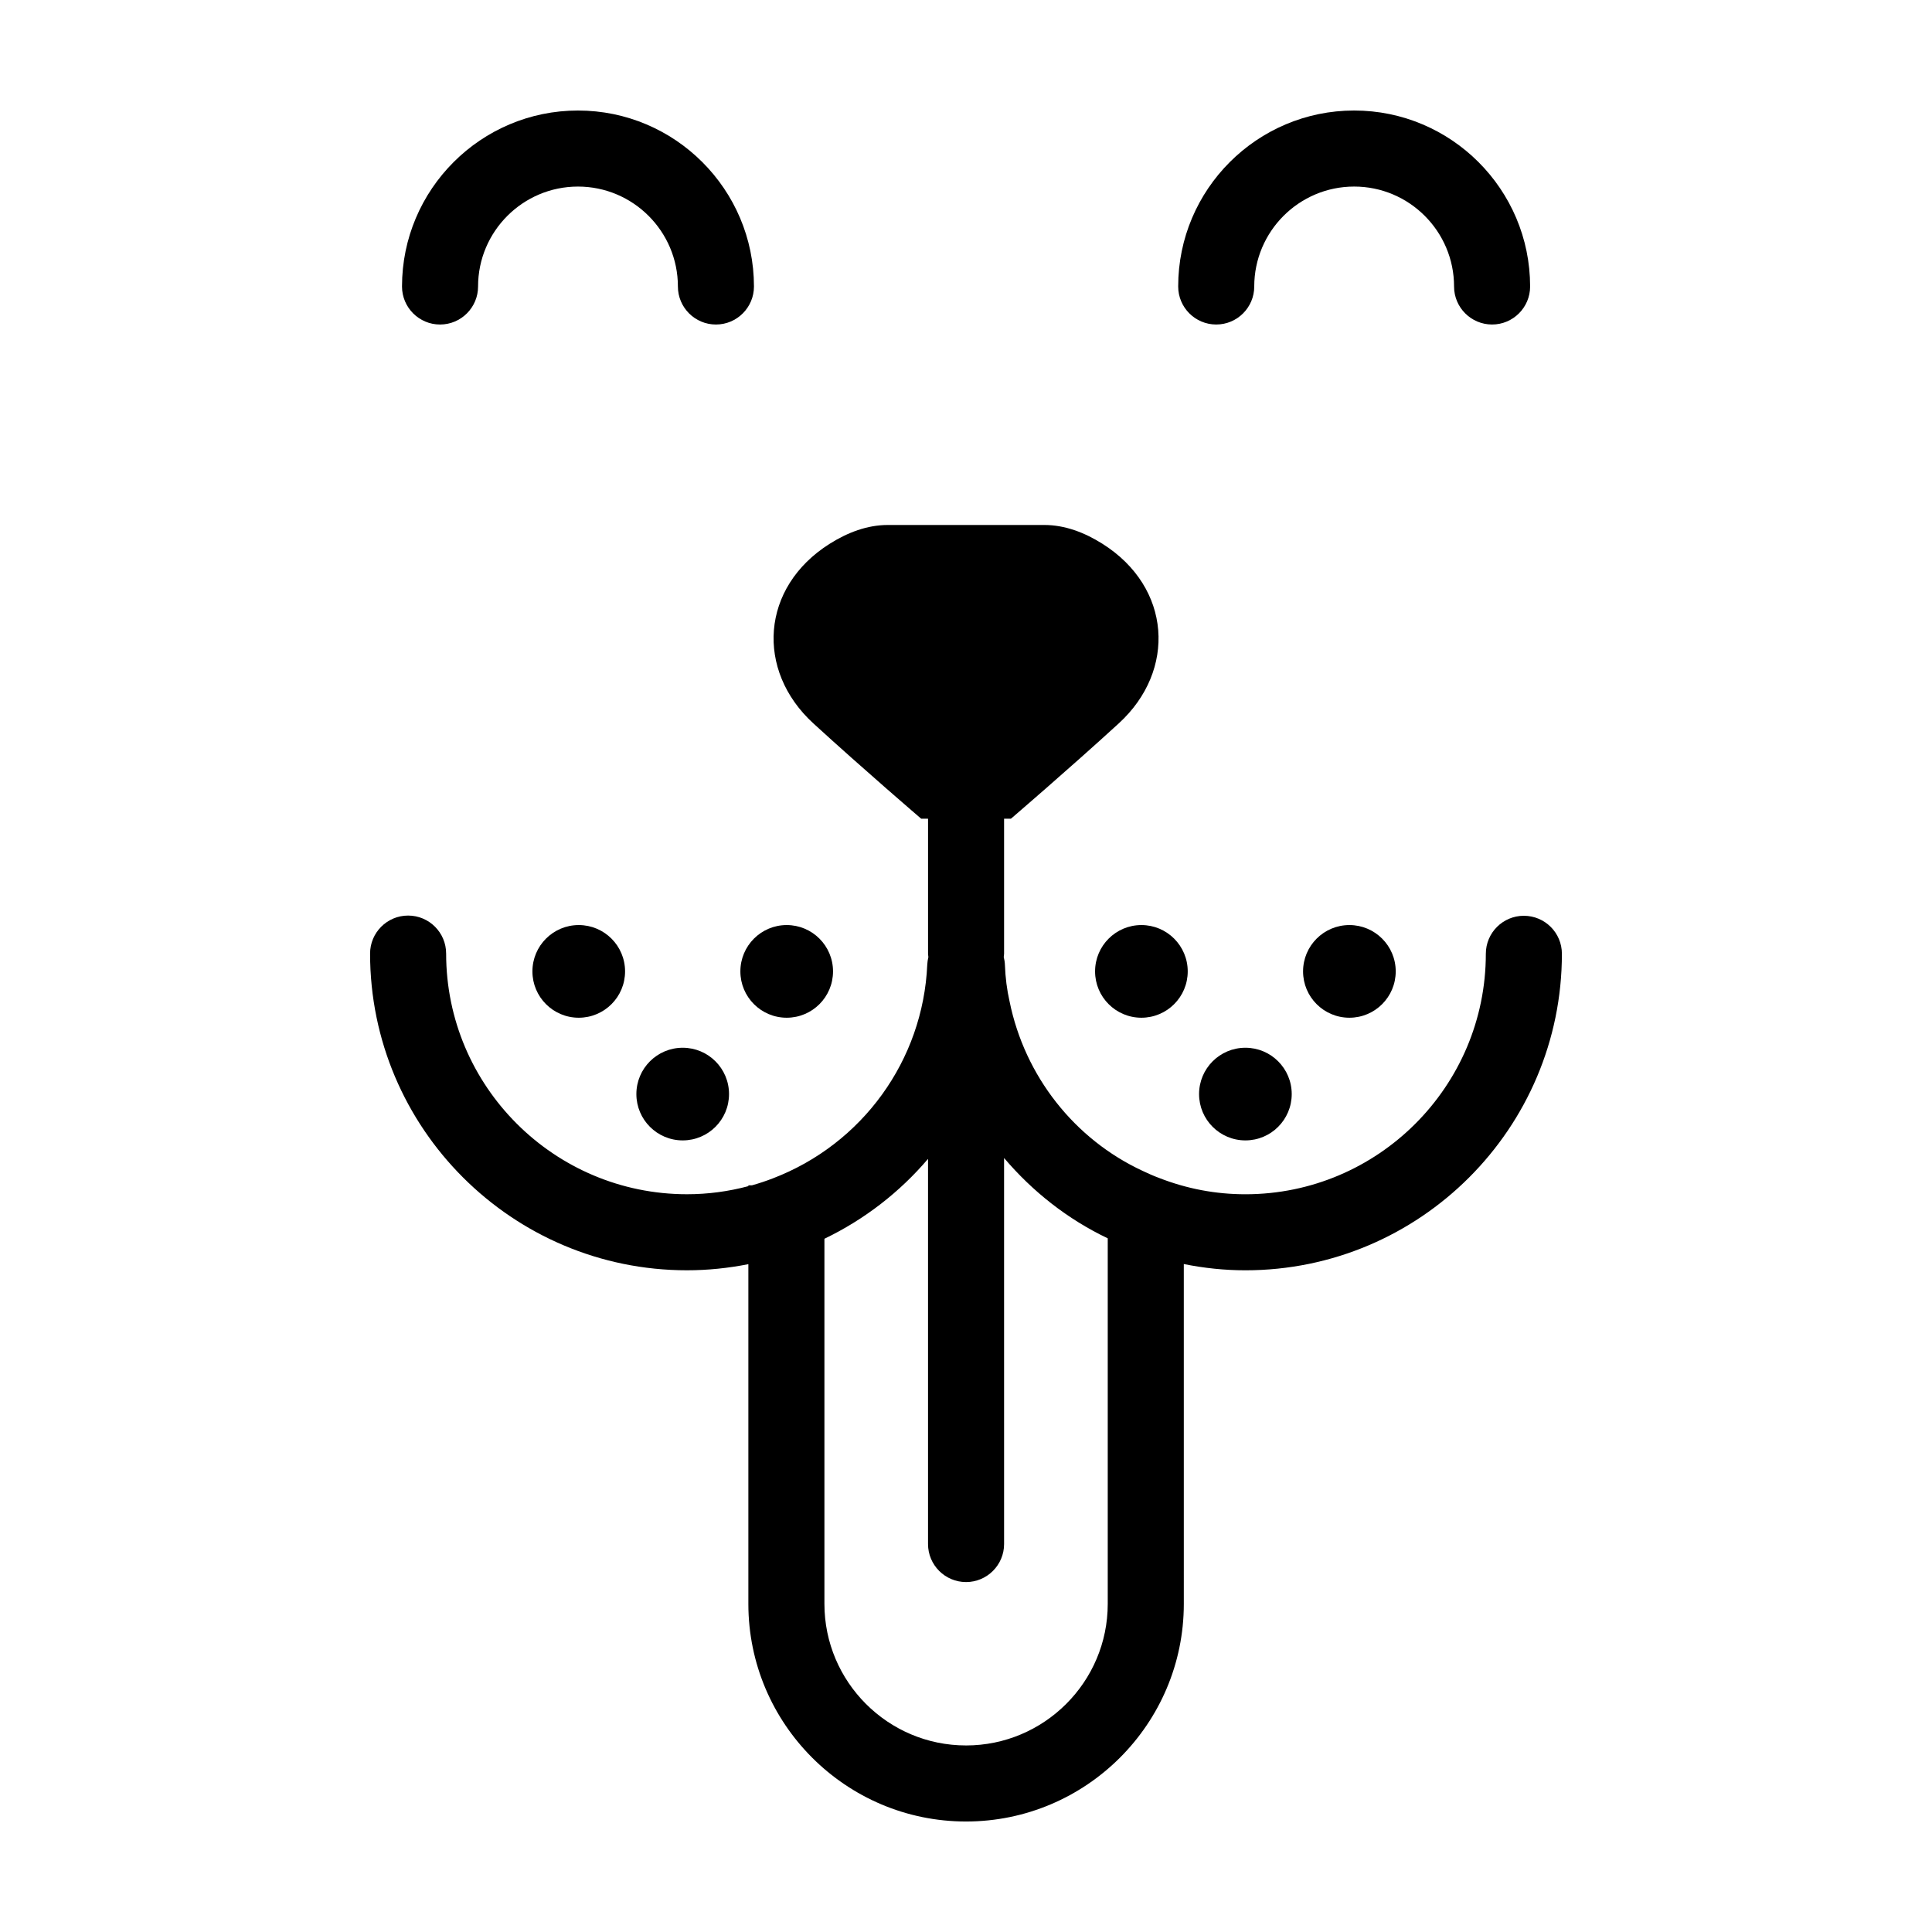
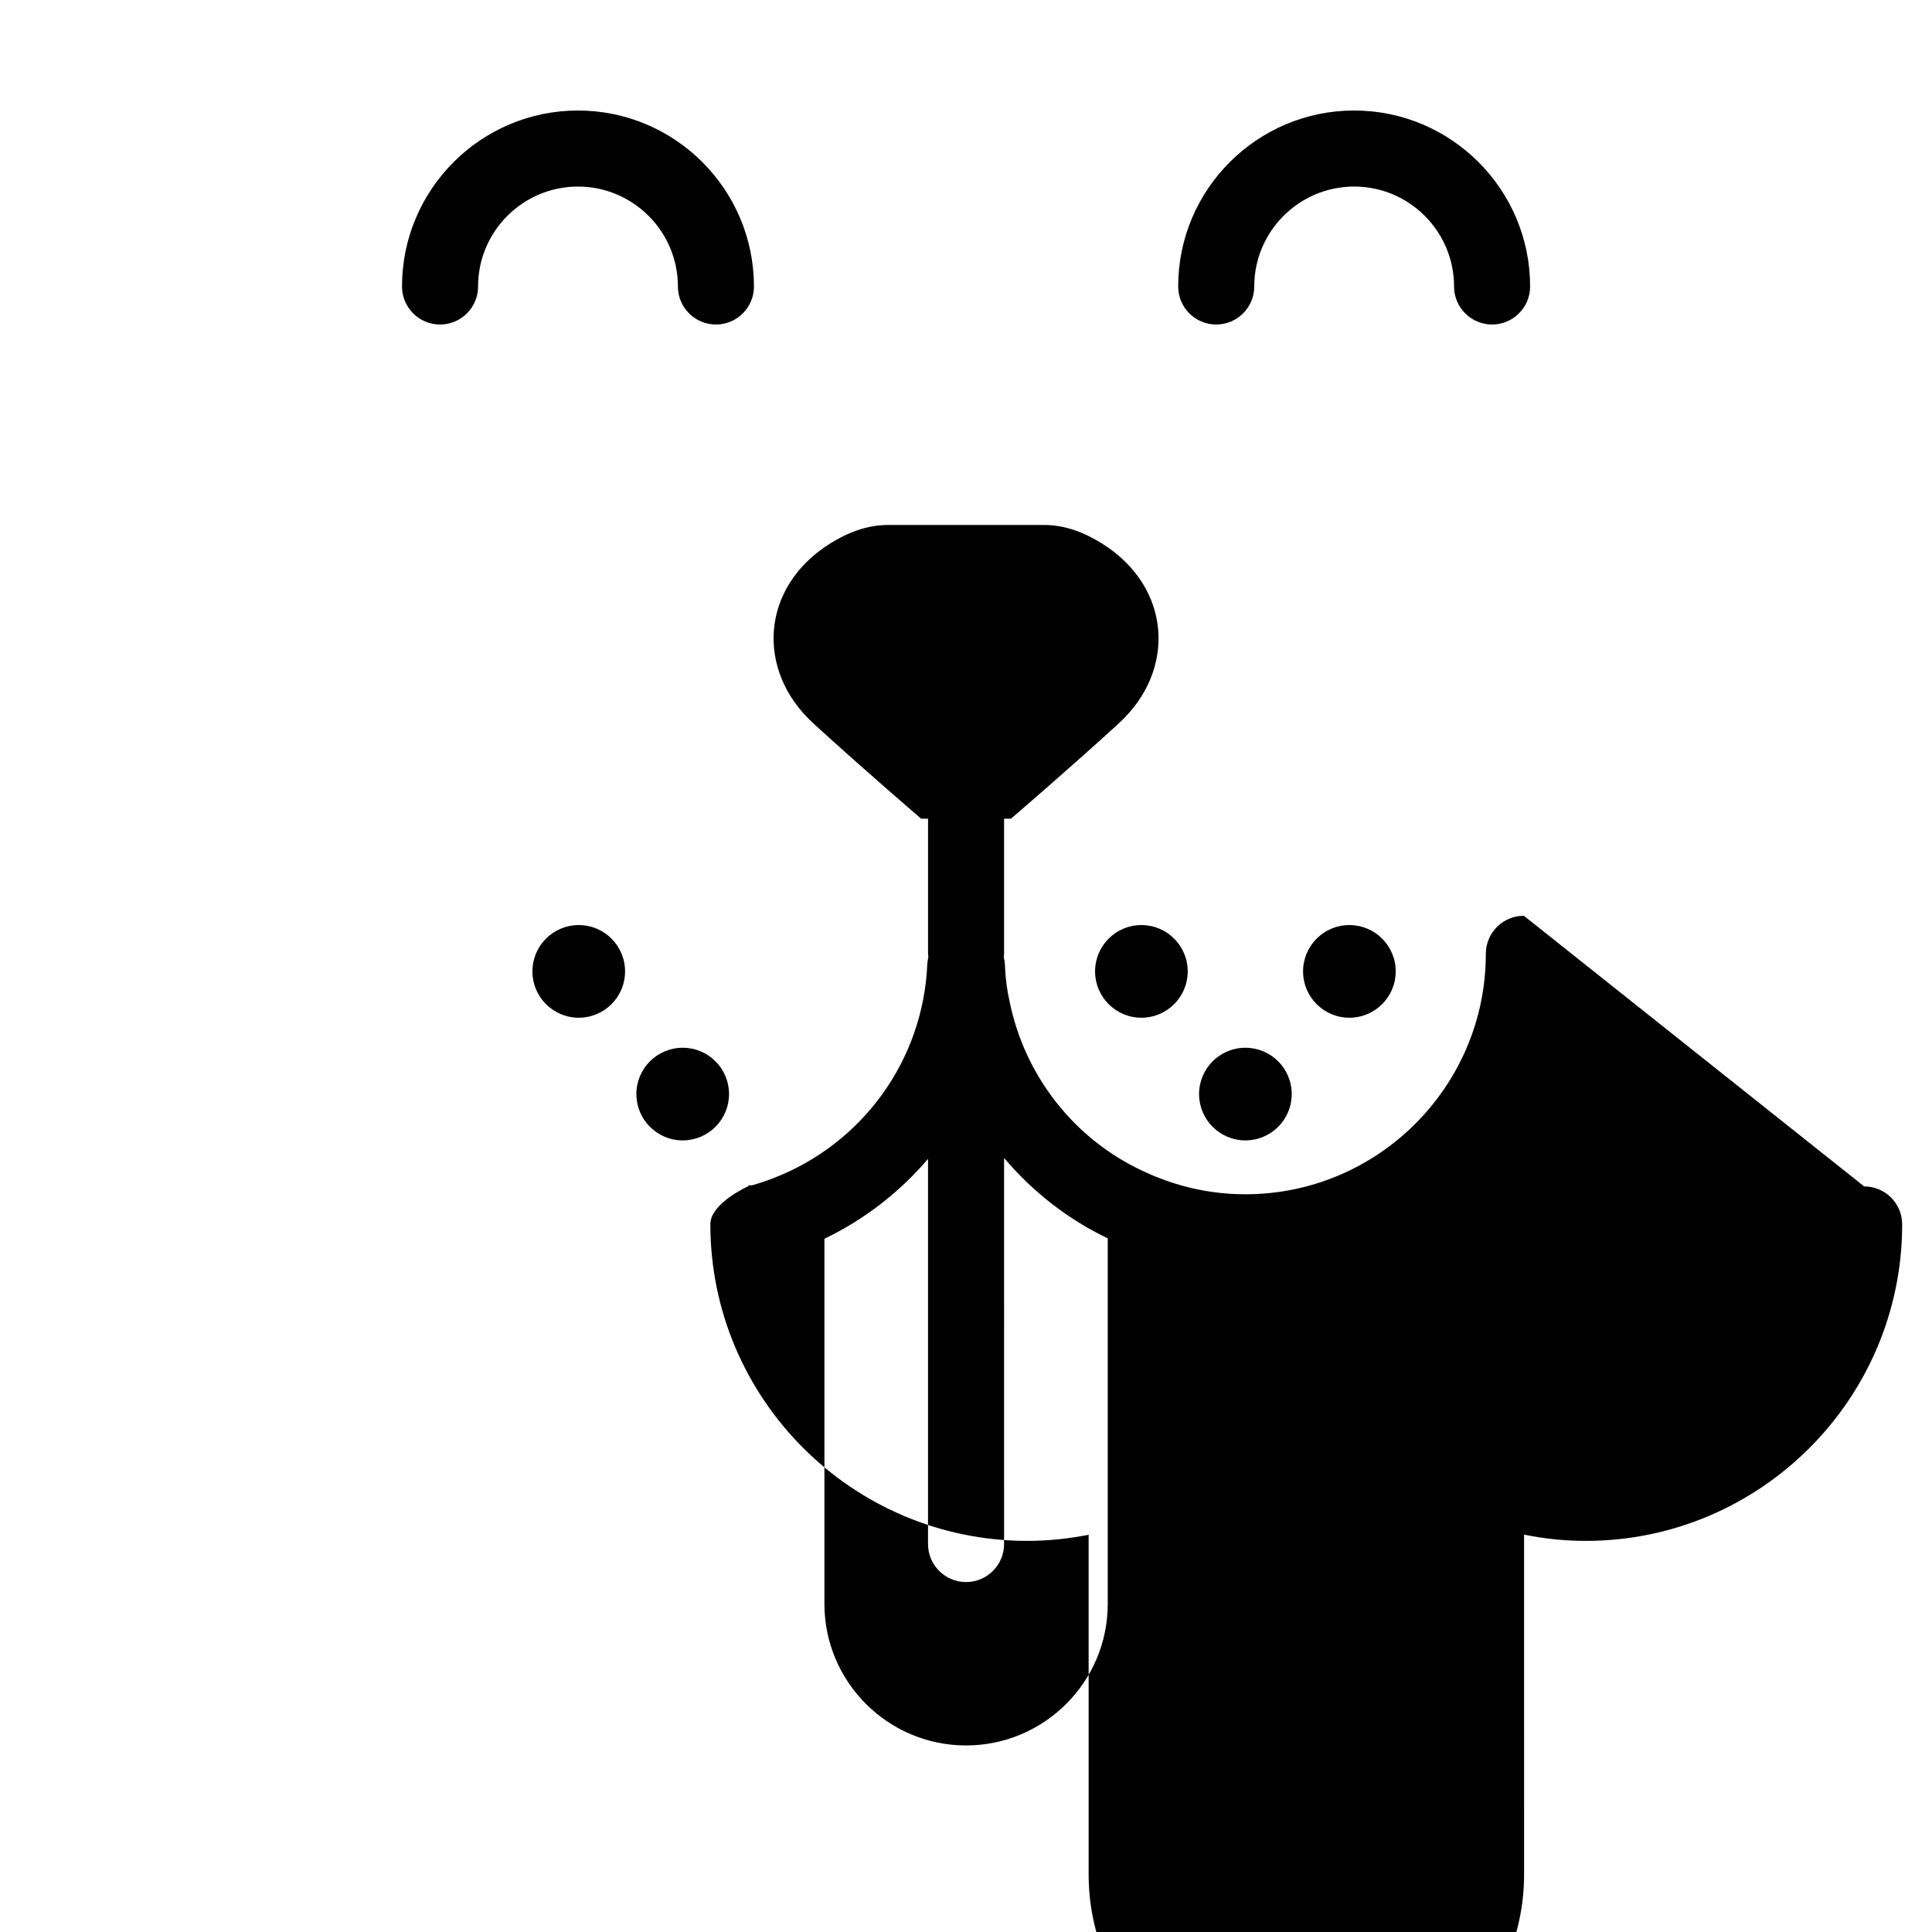
<svg xmlns="http://www.w3.org/2000/svg" fill="#000000" width="800px" height="800px" version="1.1" viewBox="144 144 512 512">
  <g>
    <path d="m529.34 219.92c0 5.562 4.516 10.078 10.078 10.078s10.078-4.516 10.078-10.078c-0.004-25.715-20.922-46.633-46.633-46.633s-46.633 20.918-46.633 46.633c0 5.562 4.516 10.078 10.078 10.078s10.078-4.516 10.078-10.078c0-14.602 11.879-26.48 26.48-26.48 14.598 0 26.473 11.879 26.473 26.48z" />
    <path d="m297.17 173.29c-25.715 0-46.633 20.918-46.633 46.633 0 5.562 4.516 10.078 10.078 10.078s10.078-4.516 10.078-10.078c-0.004-14.602 11.875-26.48 26.477-26.48s26.48 11.879 26.48 26.48c0 5.562 4.516 10.078 10.078 10.078s10.078-4.516 10.078-10.078c-0.004-25.715-20.922-46.633-46.637-46.633z" />
-     <path d="m547.84 386.69c-5.562 0-10.078 4.516-10.078 10.078 0 35.137-28.586 63.723-63.723 63.723-7.84 0-15.488-1.438-22.902-4.336-1.449-0.539-2.856-1.164-4.316-1.855-18.082-8.398-31.25-25.102-35.273-44.91-0.695-3.055-1.109-6.301-1.234-9.656-0.023-0.73-0.141-1.438-0.312-2.117 0.023-0.297 0.09-0.586 0.09-0.891v-35.766h1.824s15.191-13.012 28.562-25.246c15.352-14.047 13.98-36.066-4.316-47.605-4.742-2.988-9.949-4.984-15.422-4.984h-41.445c-5.473 0-10.68 1.996-15.422 4.984-18.297 11.539-19.668 33.559-4.316 47.605 13.367 12.234 28.562 25.246 28.562 25.246h1.824v35.766c0 0.309 0.066 0.598 0.09 0.902-0.16 0.656-0.262 1.336-0.297 2.035-1.117 25.316-17.184 47.543-40.953 56.629-1.805 0.695-3.637 1.305-5.496 1.828h-0.957v0.223c-5.269 1.402-10.711 2.141-16.273 2.141-35.191 0-63.824-28.605-63.824-63.773 0-5.562-4.516-10.078-10.078-10.078s-10.078 4.516-10.078 10.078c0 46.273 37.668 83.926 83.977 83.926 5.523 0 10.953-0.57 16.273-1.621v90.027c0.004 31.805 25.875 57.672 57.676 57.672 31.824 0 57.723-25.871 57.723-57.672l-0.004-90.059c5.344 1.078 10.797 1.656 16.324 1.656 46.25 0 83.875-37.625 83.875-83.875 0-5.559-4.508-10.074-10.078-10.074zm-147.84 219.87c-20.688 0-37.52-16.832-37.52-37.52v-96.754c10.691-5.148 19.992-12.402 27.457-21.172v102.07c0 5.562 4.516 10.078 10.078 10.078s10.078-4.516 10.078-10.078l-0.004-80.375v-21.93c7.512 8.855 16.797 16.203 27.473 21.289v96.879c0.004 20.684-16.852 37.516-37.562 37.516z" />
+     <path d="m547.84 386.69c-5.562 0-10.078 4.516-10.078 10.078 0 35.137-28.586 63.723-63.723 63.723-7.84 0-15.488-1.438-22.902-4.336-1.449-0.539-2.856-1.164-4.316-1.855-18.082-8.398-31.25-25.102-35.273-44.91-0.695-3.055-1.109-6.301-1.234-9.656-0.023-0.73-0.141-1.438-0.312-2.117 0.023-0.297 0.09-0.586 0.09-0.891v-35.766h1.824s15.191-13.012 28.562-25.246c15.352-14.047 13.98-36.066-4.316-47.605-4.742-2.988-9.949-4.984-15.422-4.984h-41.445c-5.473 0-10.68 1.996-15.422 4.984-18.297 11.539-19.668 33.559-4.316 47.605 13.367 12.234 28.562 25.246 28.562 25.246h1.824v35.766c0 0.309 0.066 0.598 0.09 0.902-0.16 0.656-0.262 1.336-0.297 2.035-1.117 25.316-17.184 47.543-40.953 56.629-1.805 0.695-3.637 1.305-5.496 1.828h-0.957v0.223s-10.078 4.516-10.078 10.078c0 46.273 37.668 83.926 83.977 83.926 5.523 0 10.953-0.57 16.273-1.621v90.027c0.004 31.805 25.875 57.672 57.676 57.672 31.824 0 57.723-25.871 57.723-57.672l-0.004-90.059c5.344 1.078 10.797 1.656 16.324 1.656 46.25 0 83.875-37.625 83.875-83.875 0-5.559-4.508-10.074-10.078-10.074zm-147.84 219.87c-20.688 0-37.52-16.832-37.52-37.52v-96.754c10.691-5.148 19.992-12.402 27.457-21.172v102.07c0 5.562 4.516 10.078 10.078 10.078s10.078-4.516 10.078-10.078l-0.004-80.375v-21.93c7.512 8.855 16.797 16.203 27.473 21.289v96.879c0.004 20.684-16.852 37.516-37.562 37.516z" />
    <path d="m458.76 401.43c0 6.781-5.496 12.277-12.277 12.277s-12.277-5.496-12.277-12.277 5.496-12.281 12.277-12.281 12.277 5.5 12.277 12.281" />
    <path d="m513.88 401.43c0 6.781-5.496 12.277-12.277 12.277s-12.277-5.496-12.277-12.277 5.496-12.281 12.277-12.281 12.277 5.5 12.277 12.281" />
    <path d="m486.32 433.94c0 6.781-5.496 12.277-12.277 12.277s-12.277-5.496-12.277-12.277 5.496-12.277 12.277-12.277 12.277 5.496 12.277 12.277" />
    <path d="m309.65 401.43c0 6.781-5.496 12.277-12.277 12.277s-12.277-5.496-12.277-12.277 5.496-12.281 12.277-12.281 12.277 5.5 12.277 12.281" />
-     <path d="m364.76 401.43c0 6.781-5.496 12.277-12.277 12.277s-12.277-5.496-12.277-12.277 5.496-12.281 12.277-12.281 12.277 5.5 12.277 12.281" />
    <path d="m337.2 433.94c0 6.781-5.496 12.277-12.277 12.277s-12.277-5.496-12.277-12.277 5.496-12.277 12.277-12.277 12.277 5.496 12.277 12.277" />
  </g>
</svg>